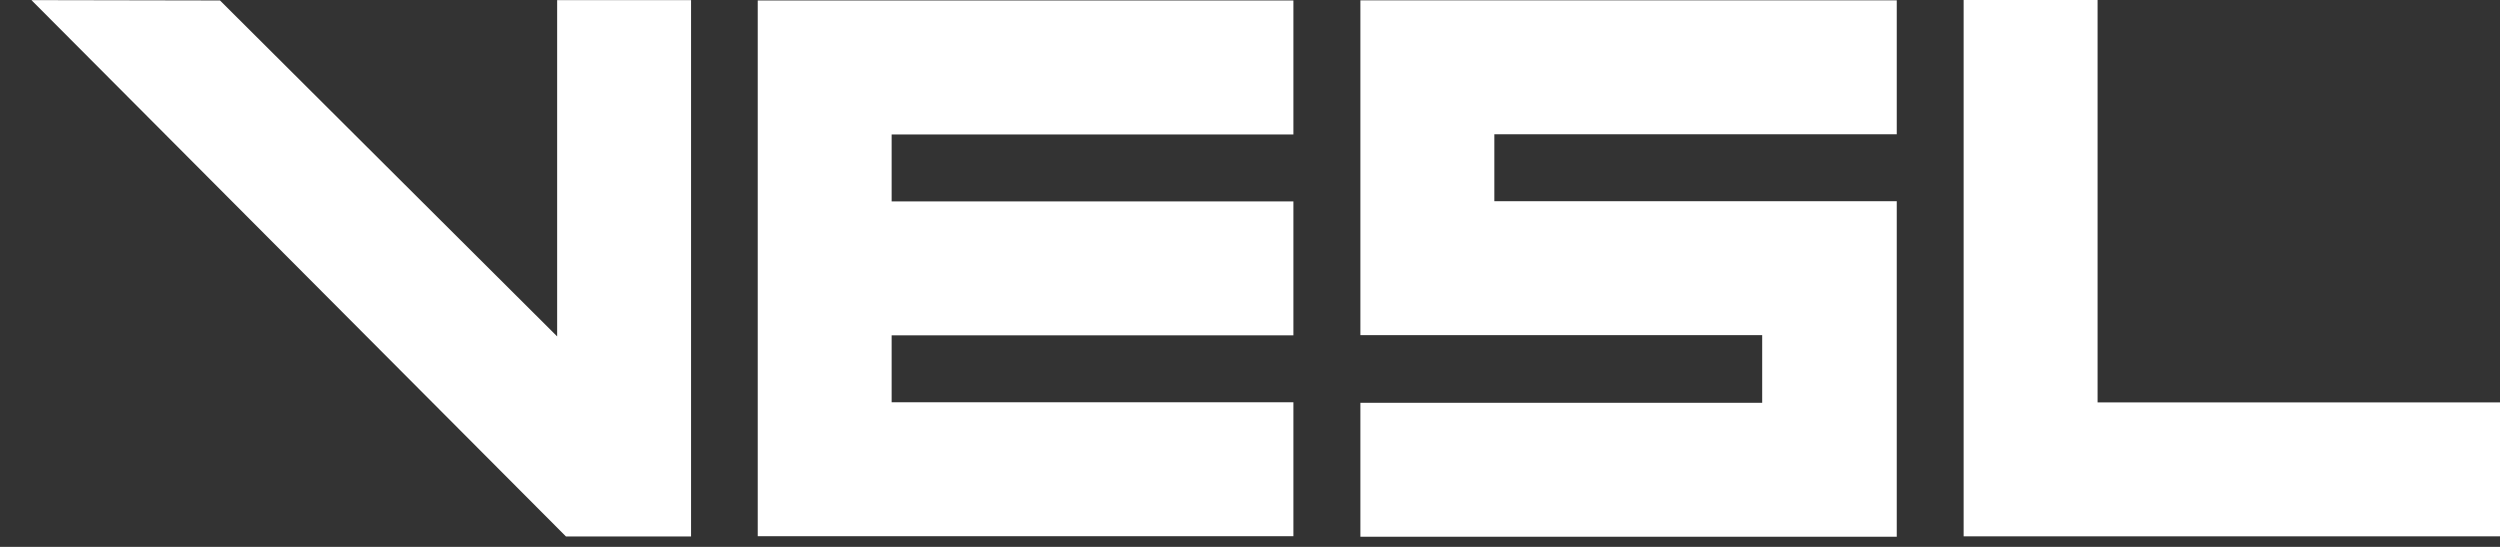
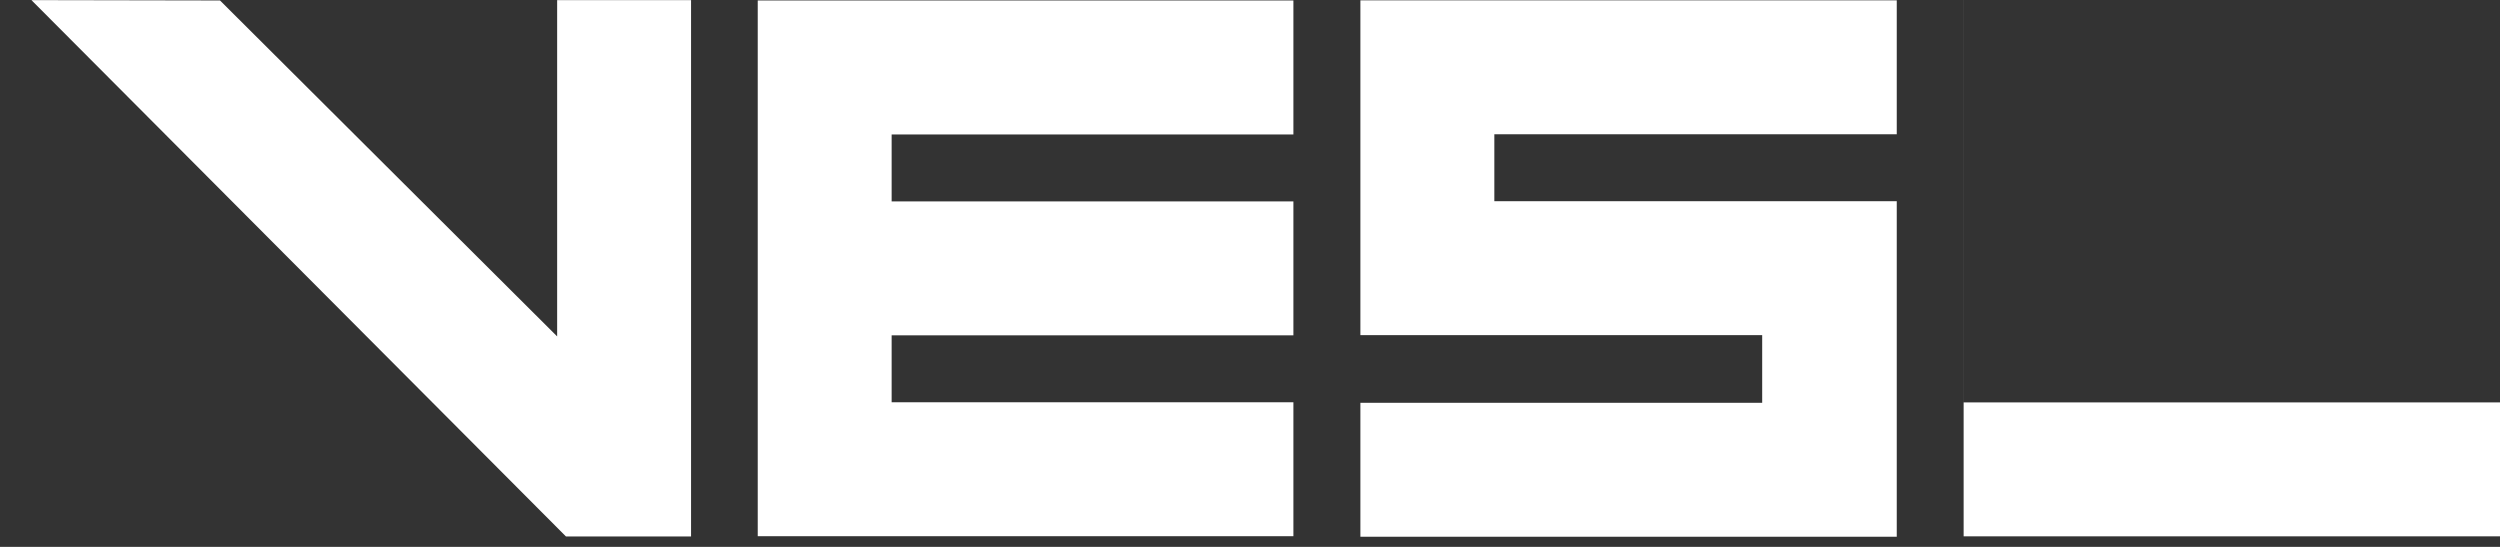
<svg xmlns="http://www.w3.org/2000/svg" width="64" height="14" viewBox="0 0 64 14" fill="none">
  <rect x="0" y="0" width="64" height="14" fill="#333333" stroke="none" />
-   <path id="VV_Logo-01" fill-rule="evenodd" clip-rule="evenodd" d="M50.27 0H53.698V10.302H64V13.73H50.269V0H50.27ZM34.826 0.009V8.579V8.58H45.112V10.312H34.826V13.74H48.557V5.151H38.255V3.437H48.557V0.009H34.826ZM33.111 13.726V10.298H22.826V8.584H33.111V5.156H22.826V3.442H33.111V0.012H19.398V13.726H33.111ZM14.263 5.989V0.003H17.691V13.734H14.489L0.805 0.003L5.632 0.012L14.263 8.612V7.889V5.989Z" fill="white" />
+   <path id="VV_Logo-01" fill-rule="evenodd" clip-rule="evenodd" d="M50.27 0V10.302H64V13.73H50.269V0H50.27ZM34.826 0.009V8.579V8.58H45.112V10.312H34.826V13.74H48.557V5.151H38.255V3.437H48.557V0.009H34.826ZM33.111 13.726V10.298H22.826V8.584H33.111V5.156H22.826V3.442H33.111V0.012H19.398V13.726H33.111ZM14.263 5.989V0.003H17.691V13.734H14.489L0.805 0.003L5.632 0.012L14.263 8.612V7.889V5.989Z" fill="white" />
</svg>